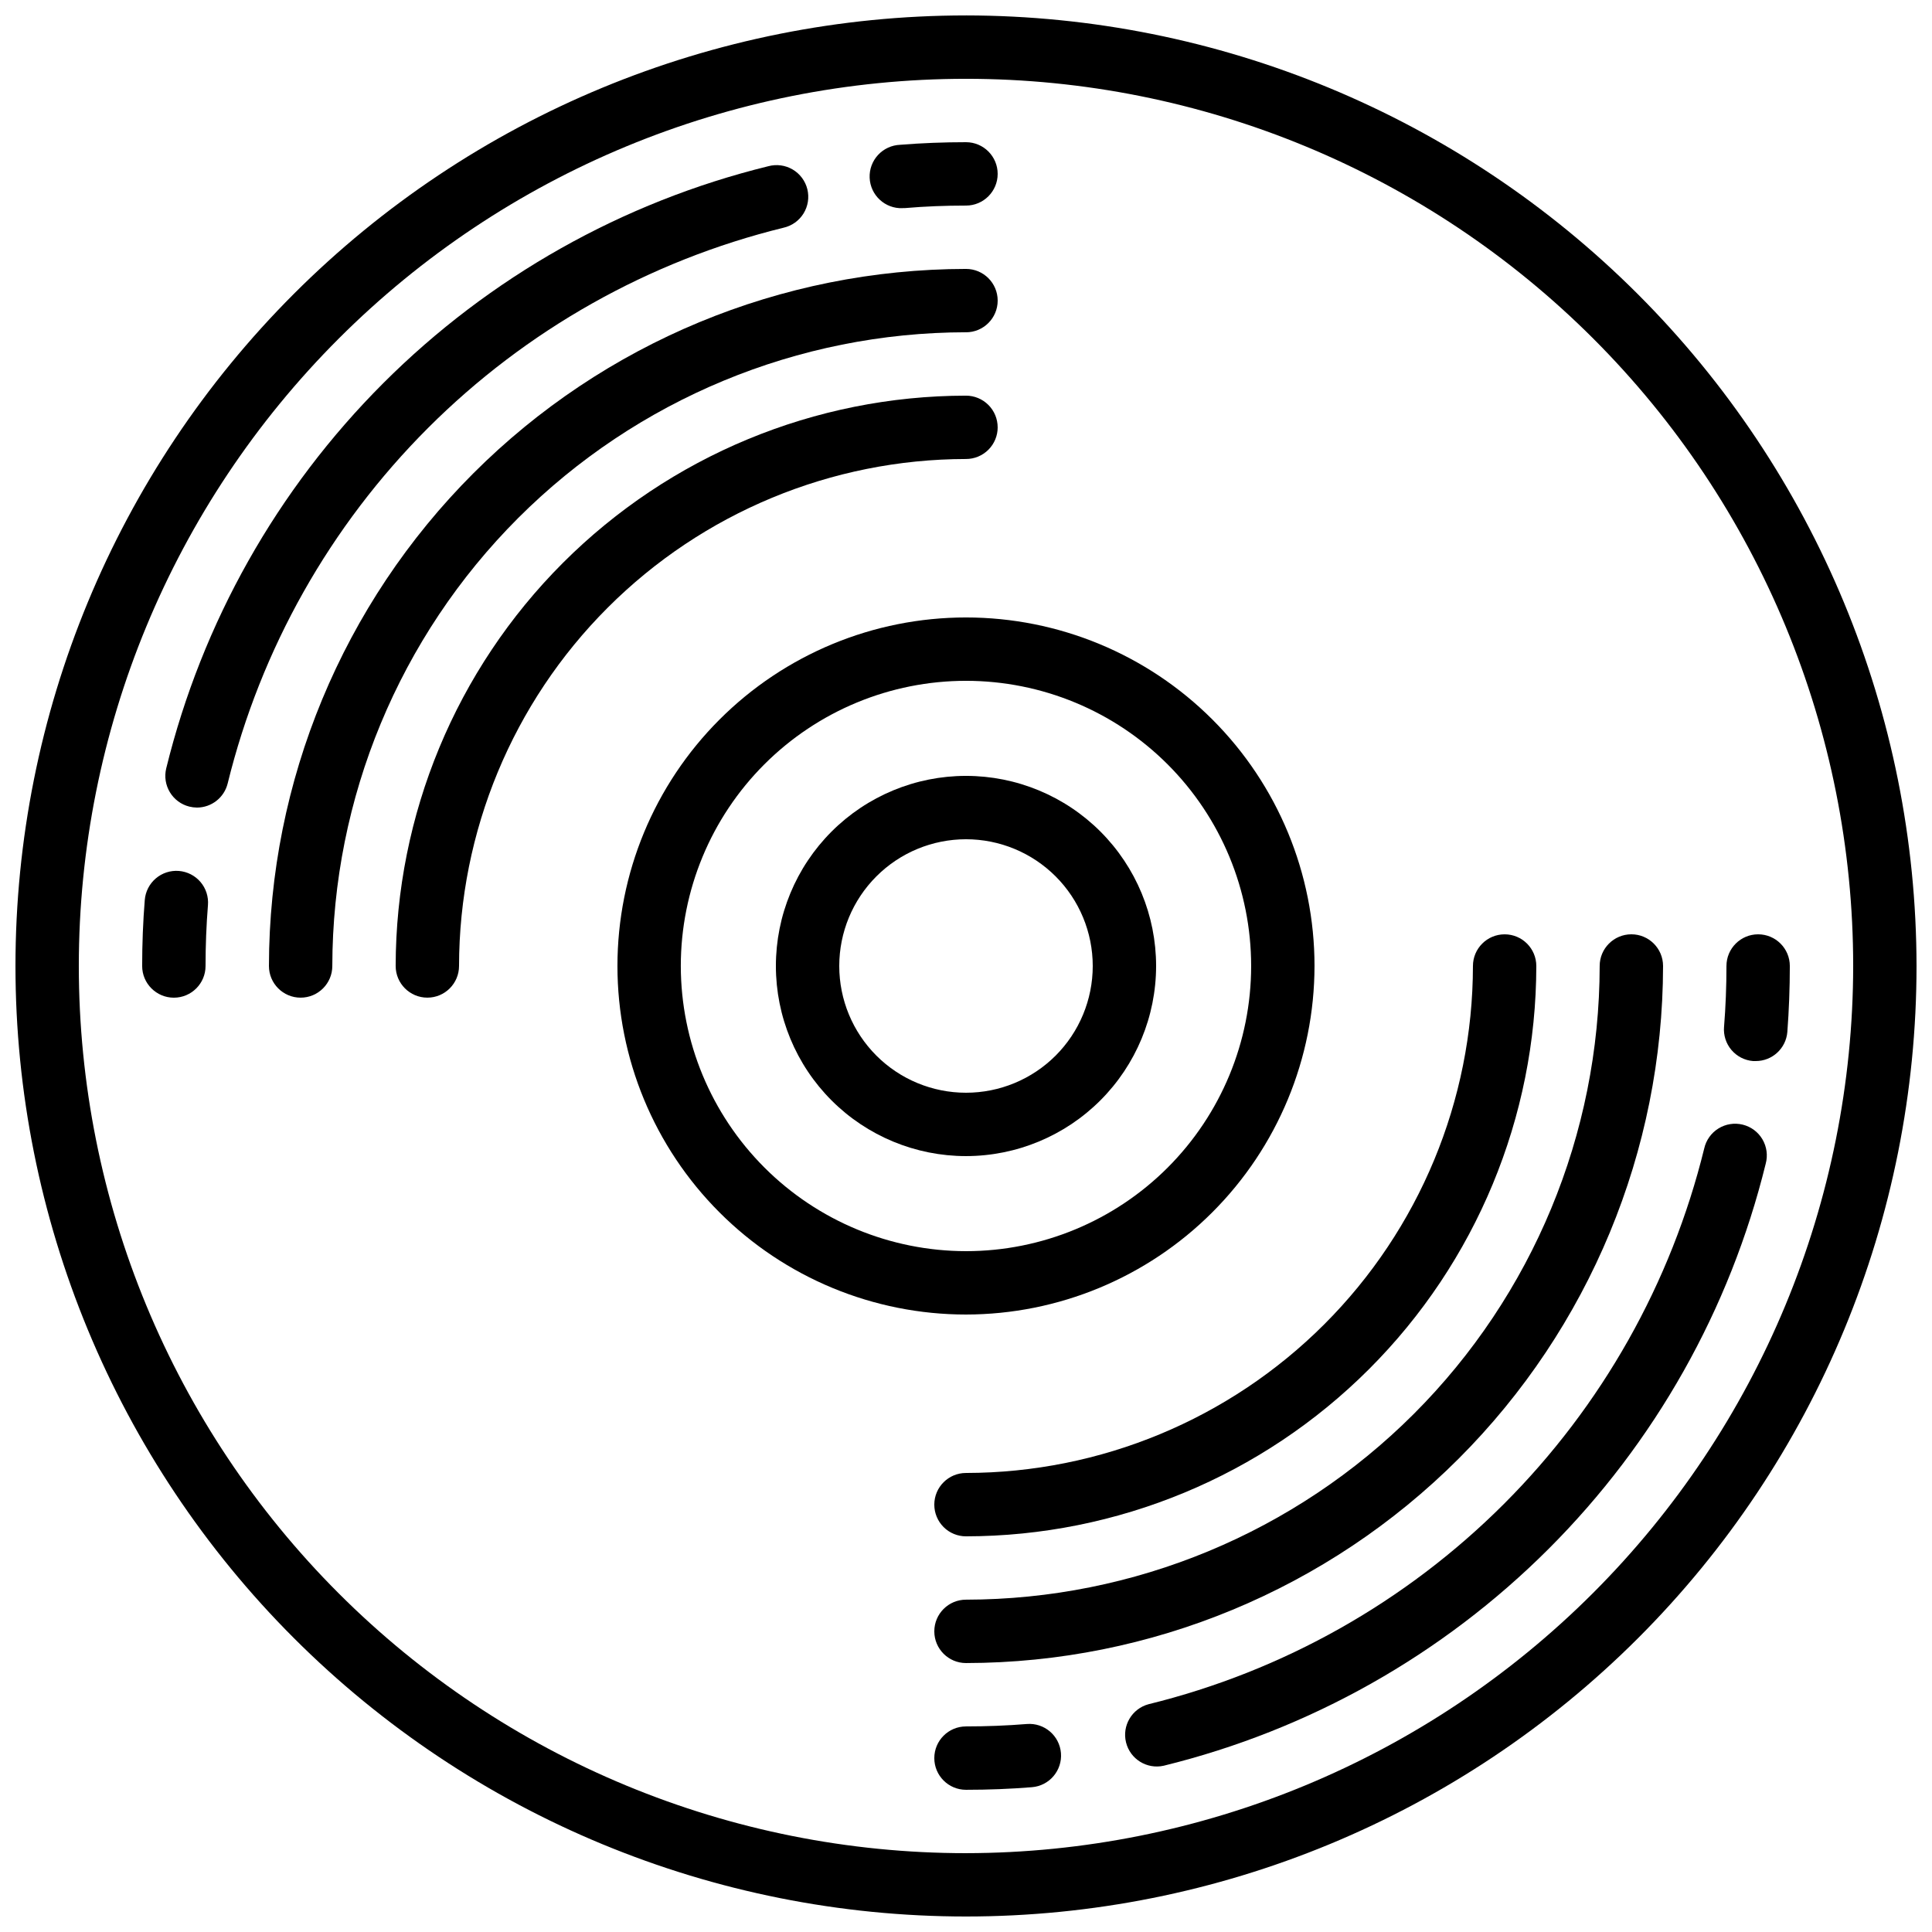
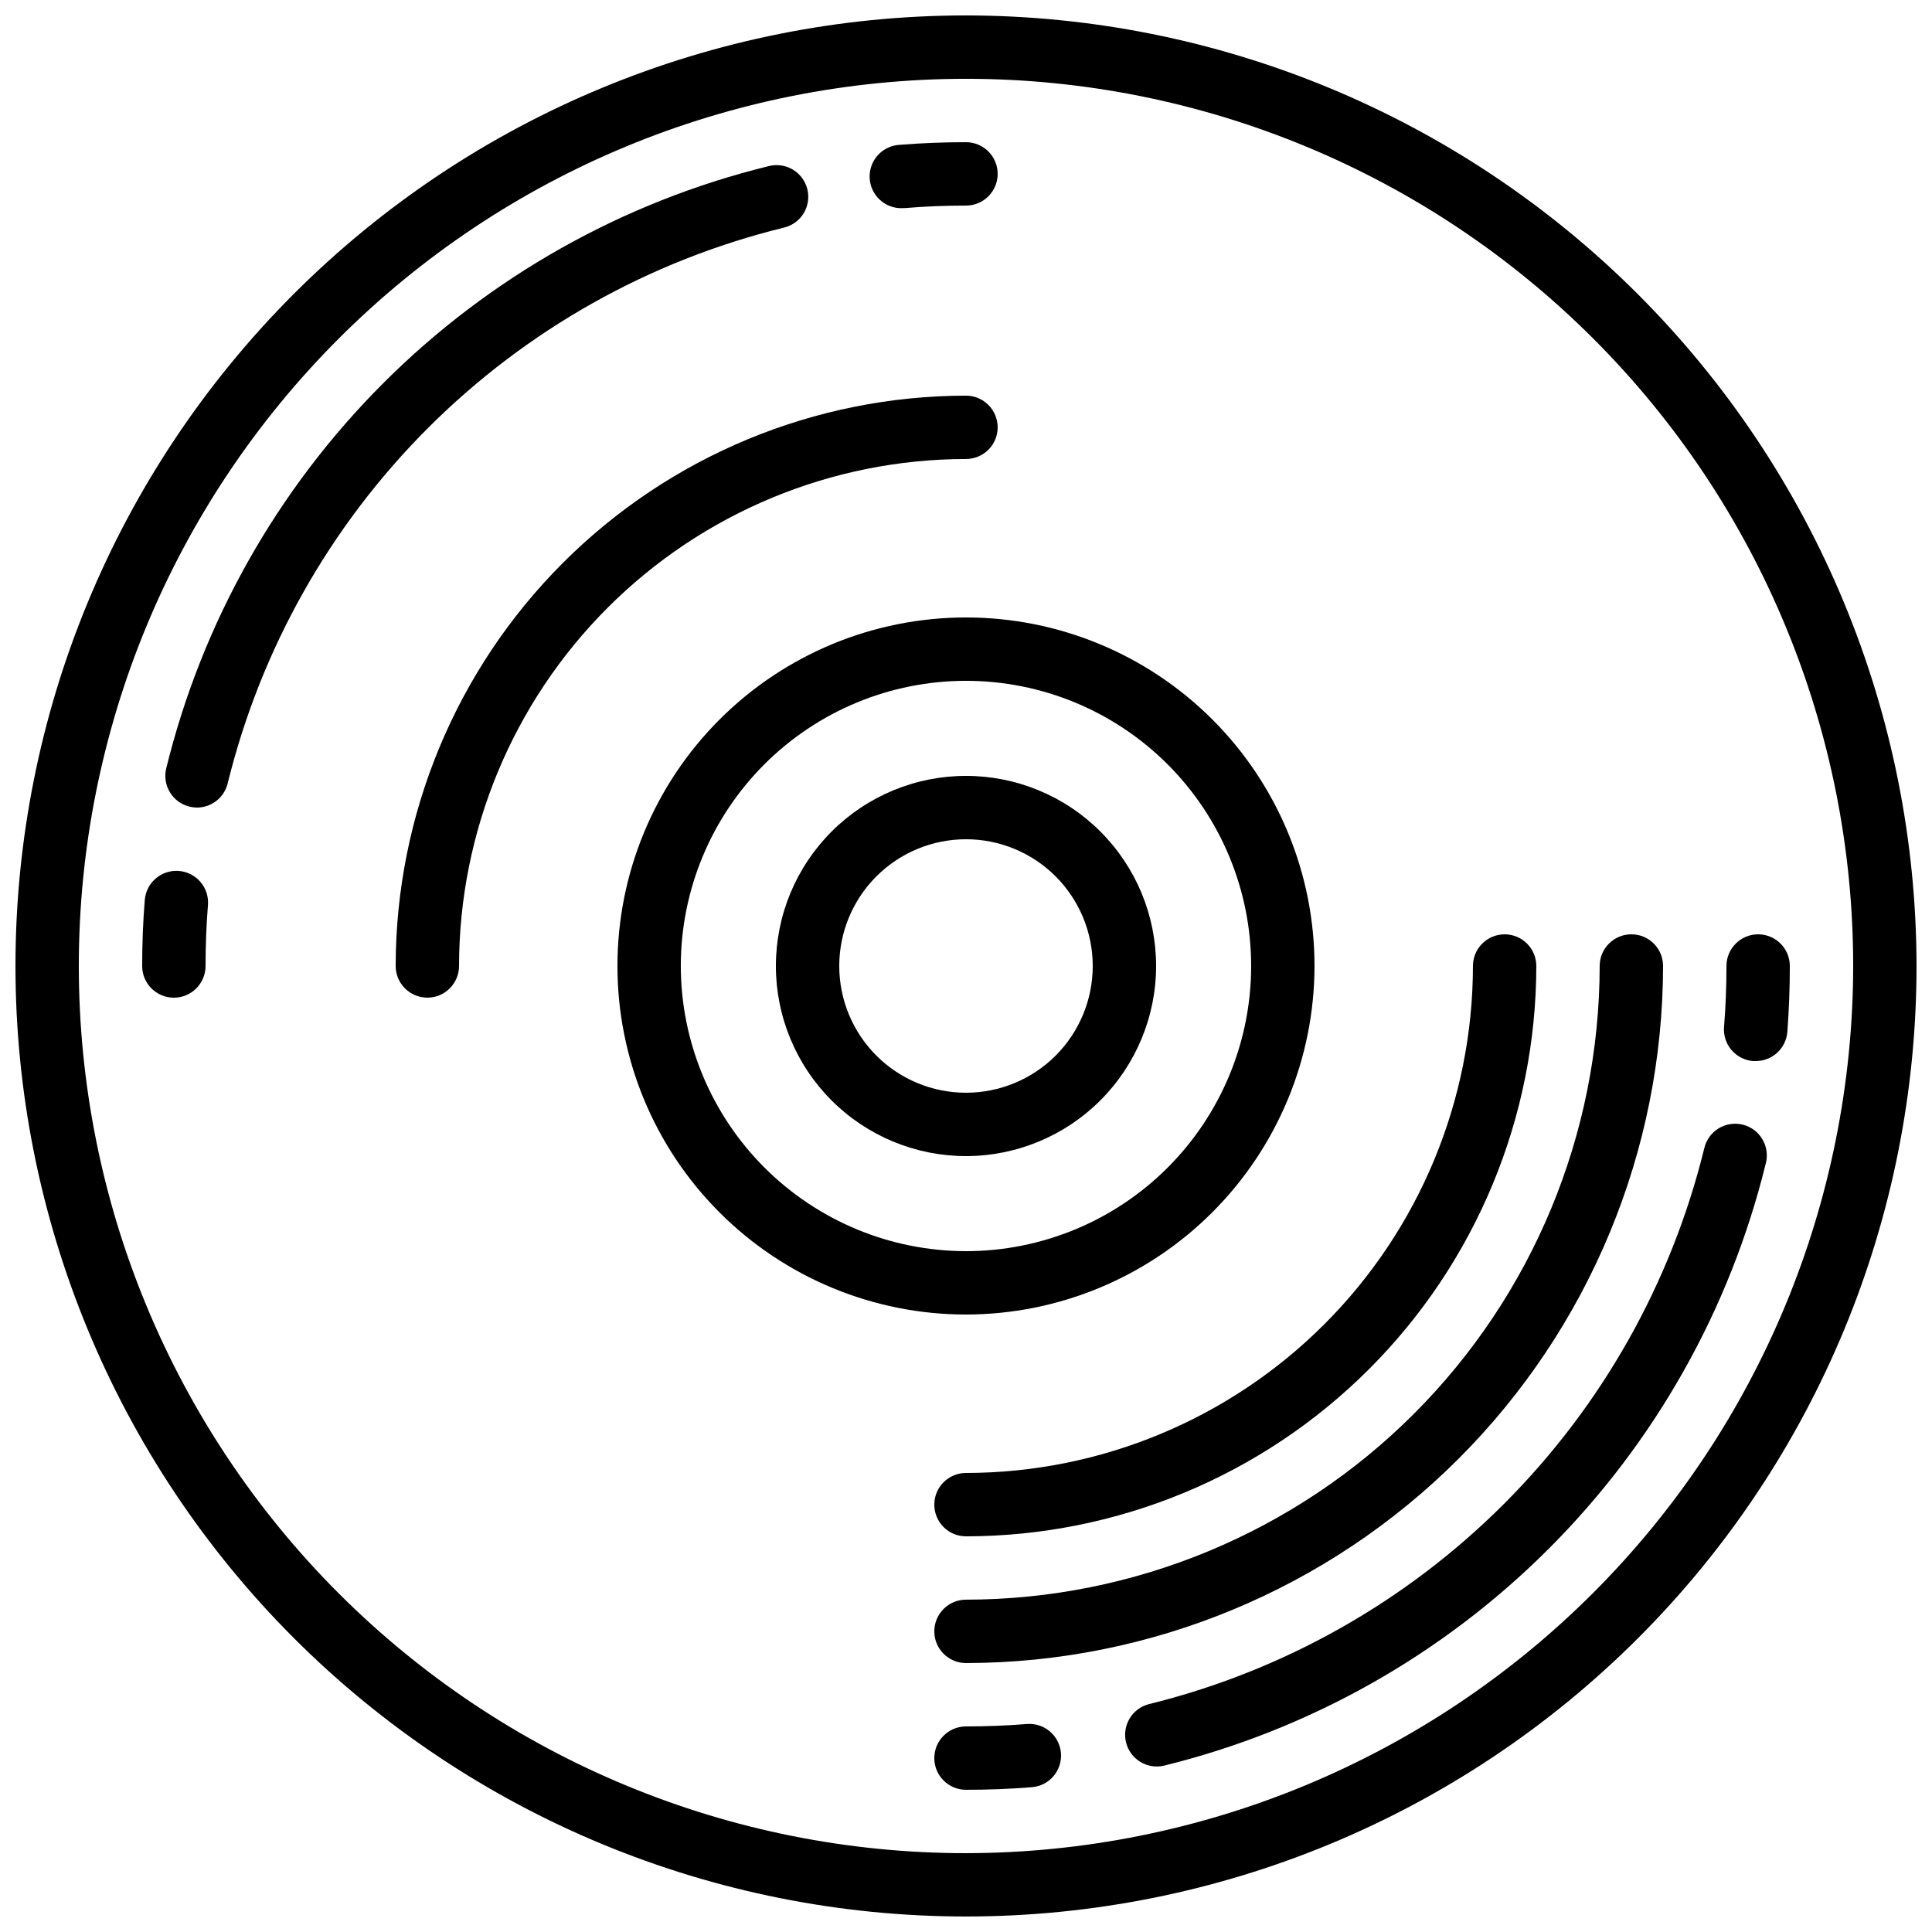
<svg xmlns="http://www.w3.org/2000/svg" width="800px" height="800px" version="1.1" viewBox="144 144 512 512">
  <defs>
    <clipPath id="a">
      <path d="m148.09 148.09h503.81v503.81h-503.81z" />
    </clipPath>
  </defs>
  <g clip-path="url(#a)">
    <path d="m400 148.09c-66.812 0-130.88 26.539-178.12 73.781s-73.781 111.31-73.781 178.12c0 66.809 26.539 130.88 73.781 178.12 47.242 47.242 111.31 73.781 178.12 73.781 66.809 0 130.88-26.539 178.12-73.781 47.242-47.242 73.781-111.31 73.781-178.12-0.074-66.789-26.641-130.82-73.863-178.04-47.227-47.223-111.25-73.789-178.04-73.863zm0 487.02c-62.355 0-122.16-24.77-166.25-68.863-44.094-44.09-68.863-103.89-68.863-166.25s24.77-122.16 68.863-166.25c44.09-44.094 103.89-68.863 166.25-68.863s122.16 24.77 166.25 68.863c44.094 44.09 68.863 103.89 68.863 166.25-0.07 62.332-24.863 122.09-68.941 166.17-44.074 44.078-103.84 68.871-166.17 68.941z" />
  </g>
  <path d="m492.36 400c0-24.5-9.73-47.992-27.055-65.312-17.32-17.324-40.812-27.055-65.309-27.055-24.5 0-47.992 9.73-65.312 27.055-17.324 17.32-27.055 40.812-27.055 65.312 0 24.496 9.73 47.988 27.055 65.309 17.32 17.324 40.812 27.055 65.312 27.055 24.488-0.027 47.965-9.77 65.277-27.086 17.316-17.312 27.059-40.789 27.086-65.277zm-167.94 0c0-20.043 7.965-39.266 22.137-53.438s33.395-22.137 53.438-22.137 39.262 7.965 53.438 22.137c14.172 14.172 22.133 33.395 22.133 53.438s-7.961 39.262-22.133 53.438c-14.176 14.172-33.395 22.133-53.438 22.133-20.039-0.023-39.246-7.992-53.414-22.16-14.168-14.168-22.137-33.375-22.16-53.41z" />
  <path d="m450.38 400c0-13.363-5.309-26.18-14.754-35.625-9.449-9.449-22.266-14.758-35.625-14.758-13.363 0-26.18 5.309-35.625 14.758-9.449 9.445-14.758 22.262-14.758 35.625 0 13.359 5.309 26.176 14.758 35.625 9.445 9.445 22.262 14.754 35.625 14.754 13.355-0.012 26.164-5.324 35.609-14.77s14.758-22.254 14.77-35.609zm-83.969 0c0-8.91 3.539-17.453 9.84-23.75 6.297-6.301 14.84-9.84 23.75-9.84 8.906 0 17.449 3.539 23.75 9.84 6.297 6.297 9.836 14.84 9.836 23.75 0 8.906-3.539 17.449-9.836 23.75-6.301 6.297-14.844 9.836-23.75 9.836-8.91 0-17.453-3.539-23.75-9.836-6.301-6.301-9.84-14.844-9.84-23.75z" />
  <path d="m408.39 257.25c0-2.227-0.883-4.363-2.457-5.938-1.578-1.574-3.711-2.461-5.938-2.461-40.074 0.047-78.488 15.984-106.82 44.32-28.336 28.336-44.273 66.75-44.32 106.82 0 4.637 3.758 8.395 8.398 8.395 4.637 0 8.395-3.758 8.395-8.395 0.043-35.621 14.211-69.77 39.398-94.953 25.184-25.188 59.332-39.355 94.953-39.398 2.227 0 4.359-0.883 5.938-2.457 1.574-1.578 2.457-3.711 2.457-5.938z" />
  <path d="m391.6 542.75c0 2.227 0.887 4.359 2.461 5.938 1.574 1.574 3.711 2.457 5.938 2.457 40.07-0.047 78.488-15.984 106.82-44.32 28.336-28.332 44.273-66.75 44.32-106.82 0-4.641-3.758-8.398-8.395-8.398-4.641 0-8.398 3.758-8.398 8.398-0.043 35.617-14.211 69.766-39.398 94.949-25.184 25.188-59.332 39.355-94.949 39.398-4.641 0-8.398 3.758-8.398 8.398z" />
-   <path d="m400 232.06c4.637 0 8.395-3.762 8.395-8.398 0-4.637-3.758-8.395-8.395-8.395-48.977 0.055-95.934 19.535-130.56 54.168-34.633 34.629-54.113 81.586-54.168 130.56 0 4.637 3.758 8.395 8.395 8.395 4.637 0 8.398-3.758 8.398-8.395 0.051-44.523 17.762-87.211 49.242-118.7 31.484-31.48 74.172-49.191 118.7-49.242z" />
  <path d="m400 567.93c-4.641 0-8.398 3.762-8.398 8.398s3.758 8.398 8.398 8.398c48.977-0.059 95.93-19.539 130.56-54.168 34.629-34.633 54.109-81.586 54.168-130.56 0-4.641-3.762-8.398-8.398-8.398s-8.398 3.758-8.398 8.398c-0.051 44.523-17.758 87.207-49.242 118.69s-74.168 49.191-118.69 49.242z" />
  <path d="m383.2 199.14h0.68c5.285-0.453 10.707-0.66 16.117-0.66 4.637 0 8.395-3.762 8.395-8.398s-3.758-8.398-8.395-8.398c-5.879 0-11.754 0.227-17.465 0.688l-0.004 0.004c-2.227 0.086-4.324 1.055-5.84 2.691-1.512 1.637-2.312 3.809-2.223 6.035 0.184 4.637 4.09 8.25 8.727 8.066z" />
  <path d="m351.63 204.35c2.207-0.492 4.121-1.852 5.312-3.773 1.188-1.922 1.555-4.242 1.012-6.438s-1.949-4.078-3.894-5.223c-1.949-1.145-4.277-1.457-6.461-0.863-38.625 9.488-73.914 29.375-102.04 57.5s-48.012 63.414-57.5 102.04c-1.113 4.5 1.629 9.055 6.129 10.168 0.656 0.16 1.332 0.246 2.008 0.254 3.856-0.008 7.211-2.641 8.137-6.383 8.762-35.66 27.121-68.238 53.086-94.203 25.969-25.965 58.551-44.32 94.211-53.078z" />
  <path d="m191.41 374.81c-2.223-0.18-4.422 0.531-6.117 1.977-1.695 1.445-2.75 3.504-2.926 5.723-0.465 5.734-0.691 11.613-0.691 17.492 0 4.637 3.762 8.395 8.398 8.395s8.398-3.758 8.398-8.395c0-5.406 0.211-10.832 0.637-16.121v-0.004c0.184-2.223-0.523-4.43-1.969-6.133-1.445-1.699-3.508-2.758-5.731-2.934z" />
  <path d="m448.36 595.64c-4.402 1.195-7.043 5.691-5.949 10.117 1.098 4.43 5.527 7.176 9.98 6.18 38.625-9.488 73.914-29.375 102.04-57.5 28.125-28.121 48.012-63.414 57.5-102.04 0.594-2.18 0.281-4.508-0.863-6.457-1.145-1.949-3.027-3.356-5.223-3.894-2.195-0.543-4.516-0.18-6.438 1.012-1.922 1.188-3.281 3.106-3.773 5.309-8.762 35.656-27.117 68.234-53.078 94.195-25.965 25.961-58.539 44.316-94.195 53.078z" />
  <path d="m608.59 425.19h0.68c4.387 0.016 8.043-3.352 8.395-7.723 0.43-5.711 0.656-11.59 0.656-17.465 0-4.641-3.762-8.398-8.398-8.398s-8.395 3.758-8.395 8.398c0 5.406-0.211 10.832-0.637 16.121h-0.004c-0.184 2.223 0.523 4.43 1.969 6.133 1.445 1.703 3.508 2.758 5.734 2.934z" />
  <path d="m416.12 600.88c-5.289 0.43-10.715 0.637-16.121 0.637v0.004c-4.641 0-8.398 3.758-8.398 8.395s3.758 8.398 8.398 8.398c5.879 0 11.754-0.227 17.465-0.688 4.621-0.371 8.07-4.422 7.699-9.043-0.371-4.625-4.422-8.074-9.043-7.703z" />
</svg>